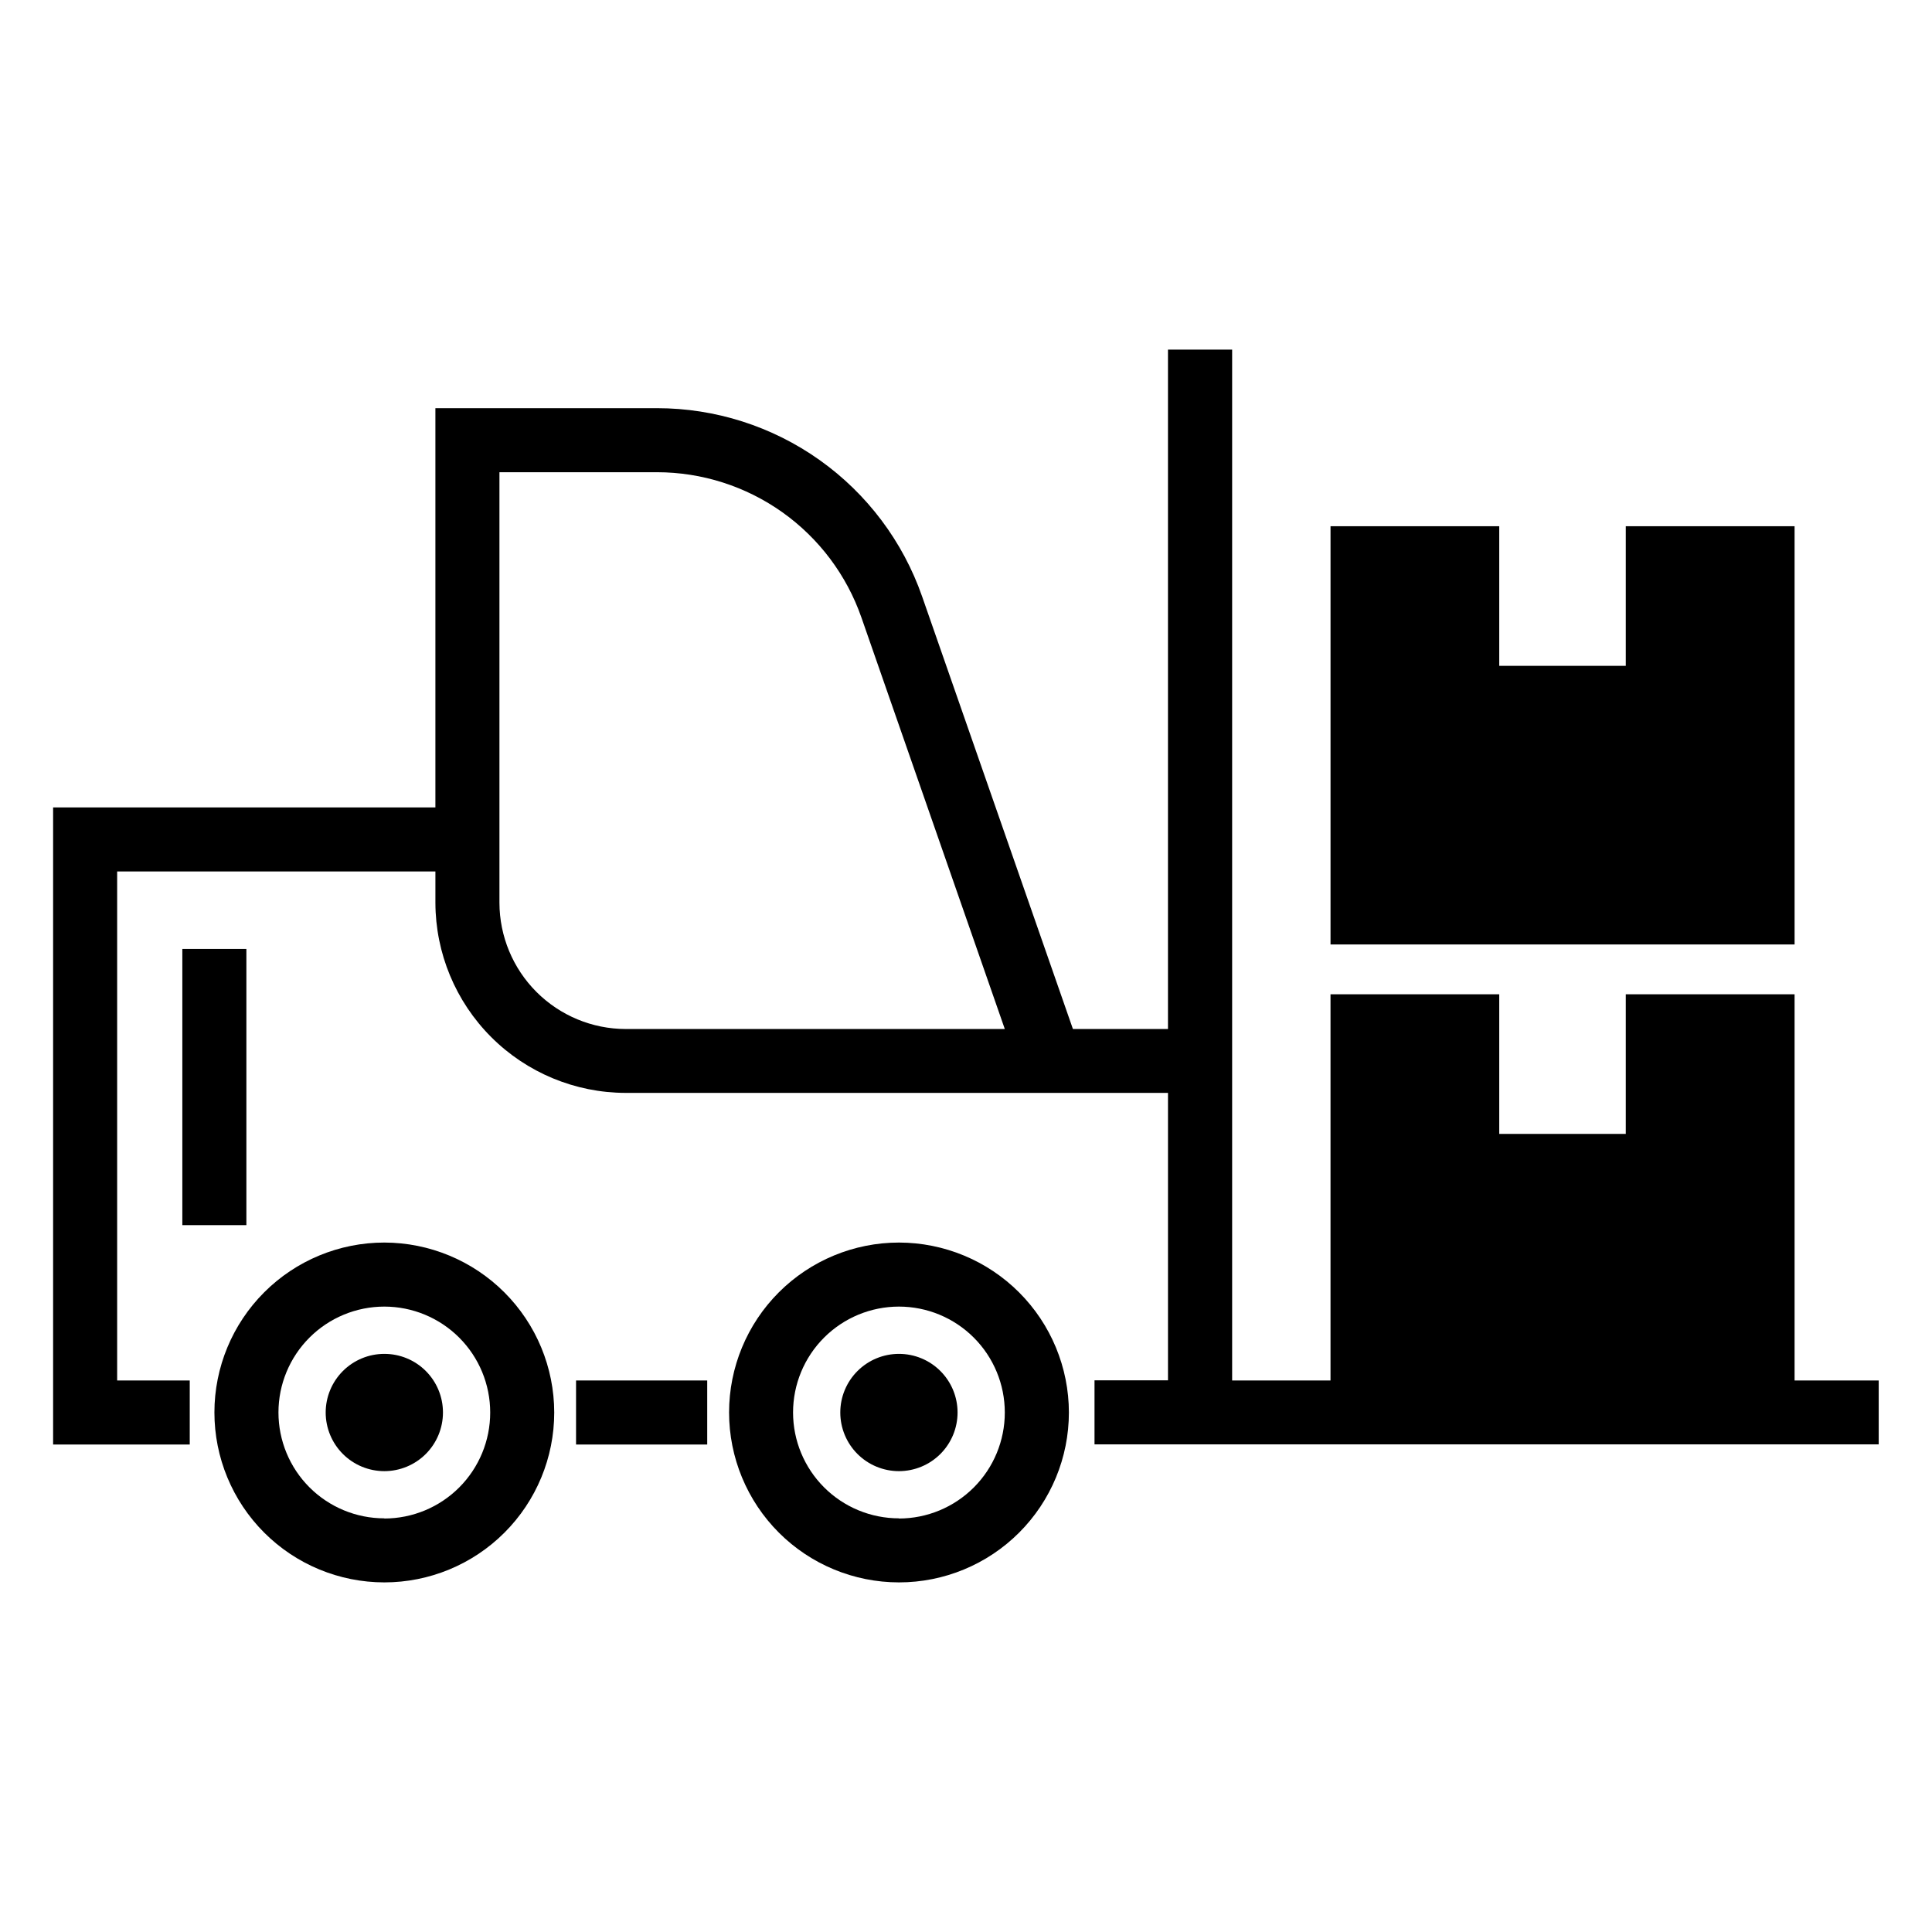
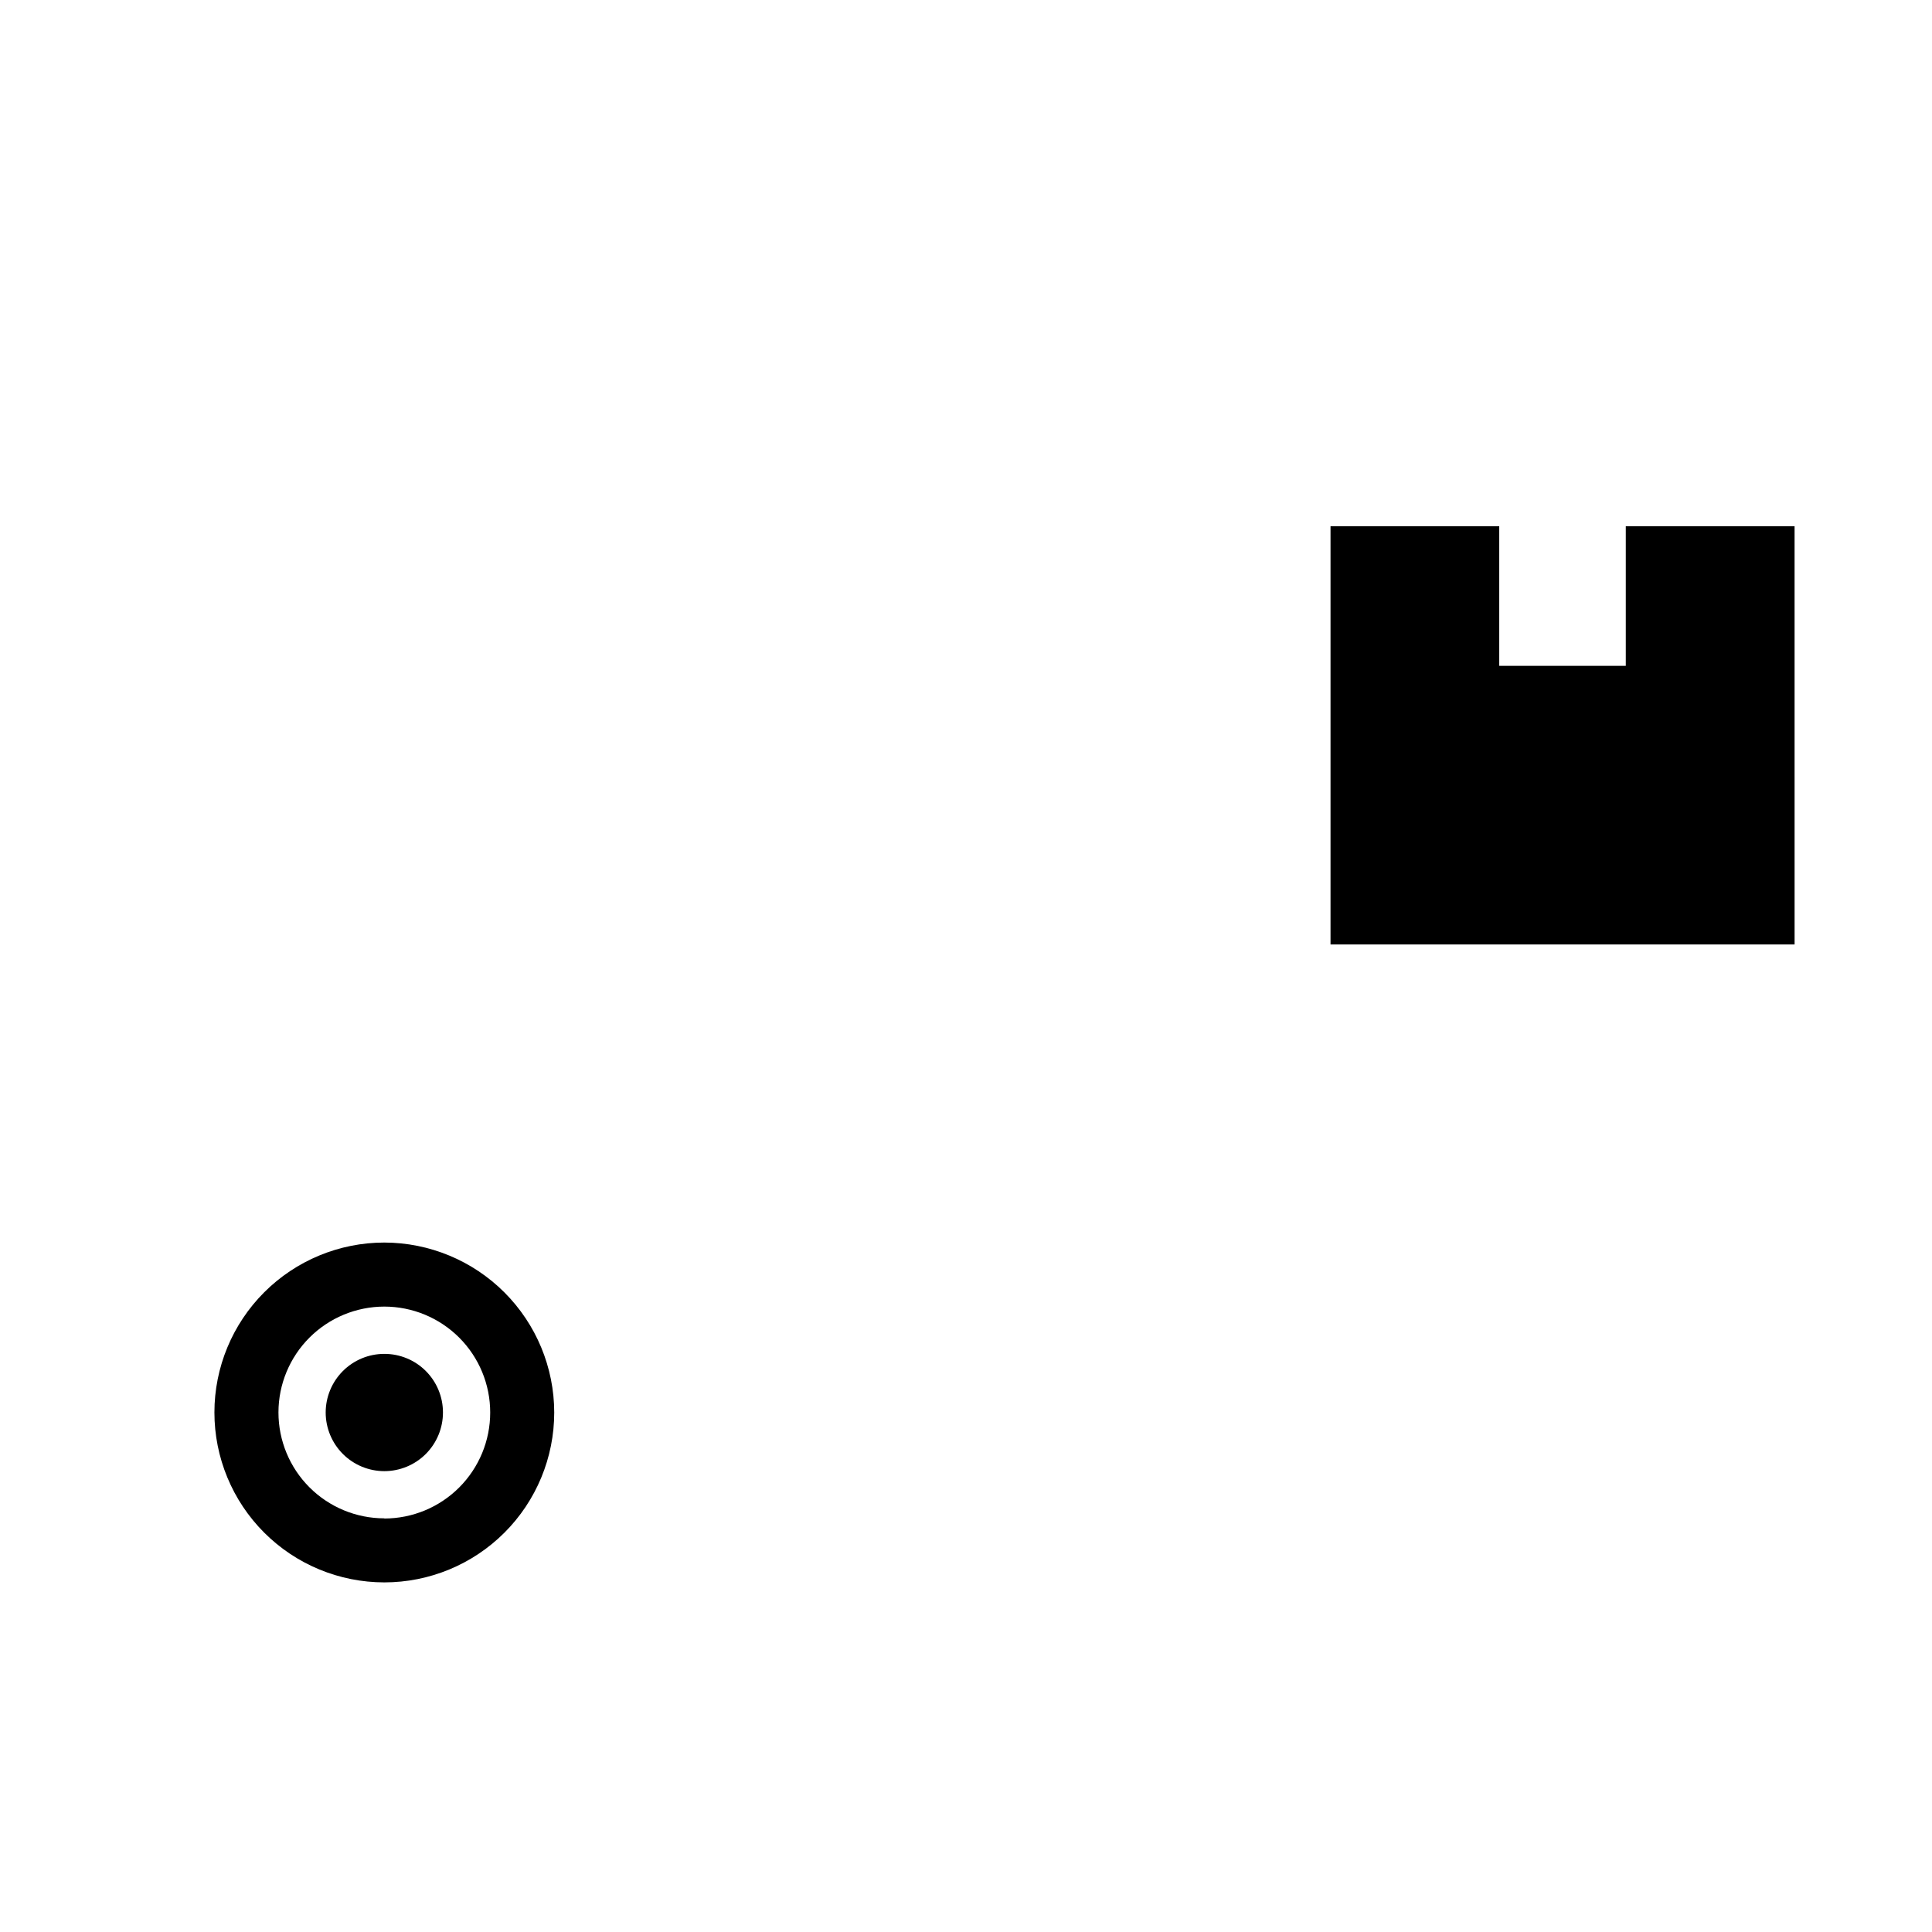
<svg xmlns="http://www.w3.org/2000/svg" fill="#000000" width="800px" height="800px" version="1.1" viewBox="144 144 512 512">
  <g>
    <path d="m619.58 283.45h-44.73v37h-33.535v-37h-44.711v110.84h122.98z" />
    <path d="m245.85 473.29c-11.941 0-23.395 4.746-31.836 13.188-8.445 8.445-13.191 19.895-13.191 31.836s4.742 23.395 13.184 31.84c8.441 8.445 19.895 13.191 31.836 13.195s23.395-4.738 31.84-13.18c8.445-8.441 13.191-19.891 13.195-31.832-0.012-11.941-4.758-23.387-13.199-31.832-8.441-8.445-19.887-13.195-31.828-13.215zm0 73.082v0.004c-7.441 0-14.578-2.957-19.84-8.219-5.262-5.262-8.215-12.402-8.215-19.844s2.961-14.578 8.223-19.836c5.262-5.262 12.402-8.215 19.844-8.215 7.441 0.004 14.578 2.965 19.836 8.227 5.262 5.266 8.215 12.406 8.211 19.848 0.004 7.445-2.953 14.586-8.211 19.852-5.262 5.269-12.402 8.23-19.848 8.234z" />
-     <path d="m382.24 473.29c-11.941 0-23.391 4.746-31.836 13.188-8.445 8.445-13.191 19.895-13.191 31.836s4.742 23.395 13.184 31.84c8.441 8.445 19.895 13.191 31.836 13.195 11.941 0.004 23.395-4.738 31.84-13.18 8.445-8.441 13.191-19.891 13.195-31.832-0.008-11.941-4.754-23.391-13.195-31.836-8.441-8.445-19.891-13.195-31.832-13.211zm0 73.082v0.004c-7.441 0.004-14.582-2.949-19.848-8.211-5.262-5.262-8.223-12.398-8.223-19.84 0-7.441 2.953-14.582 8.219-19.844 5.262-5.262 12.398-8.219 19.844-8.219 7.441 0.004 14.578 2.961 19.84 8.227 5.262 5.266 8.215 12.402 8.211 19.848 0.004 7.441-2.949 14.582-8.207 19.848-5.258 5.266-12.395 8.23-19.836 8.238z" />
-     <path d="m296.66 509.84h34.762v16.973h-34.762z" />
-     <path d="m619.58 509.84v-102.34h-44.73v37h-33.535v-37h-44.715v102.34h-26.07v-273.19h-17.004v180.05h-25.191l-39.973-114.65c-5.086-14.57-14.582-27.199-27.164-36.137-12.586-8.938-27.637-13.738-43.07-13.742h-58.742v105.8h-101.31v168.84h36.211v-16.973h-19.238v-134.89h84.34v8.297c0.031 13.355 5.348 26.152 14.789 35.594 9.441 9.441 22.242 14.758 35.594 14.789h143.76v76.168h-19.473v16.973h207.82v-16.926zm-309.75-93.141c-8.871-0.012-17.375-3.539-23.648-9.812-6.273-6.269-9.805-14.773-9.824-23.645v-114.1h41.77c11.906 0.012 23.516 3.723 33.219 10.621 9.703 6.902 17.023 16.648 20.941 27.891l37.992 109.04z" />
-     <path d="m382.24 502.79c-4.121-0.004-8.078 1.629-10.996 4.543-2.918 2.914-4.559 6.867-4.559 10.988 0 4.125 1.637 8.078 4.551 10.996 2.918 2.914 6.871 4.551 10.996 4.551 4.121-0.004 8.074-1.641 10.988-4.559s4.547-6.875 4.543-10.996c0-4.117-1.633-8.066-4.547-10.977-2.91-2.914-6.859-4.547-10.977-4.547z" />
    <path d="m245.85 502.79c-4.121 0-8.074 1.637-10.988 4.551-2.914 2.918-4.551 6.871-4.551 10.992 0.004 4.121 1.641 8.074 4.559 10.988 2.914 2.914 6.871 4.547 10.992 4.547 4.121-0.004 8.074-1.645 10.988-4.562 2.91-2.918 4.543-6.871 4.539-10.992 0.004-4.121-1.633-8.074-4.547-10.988-2.914-2.914-6.871-4.547-10.992-4.535z" />
-     <path d="m192.32 395.48h16.973v73.195h-16.973z" />
  </g>
</svg>